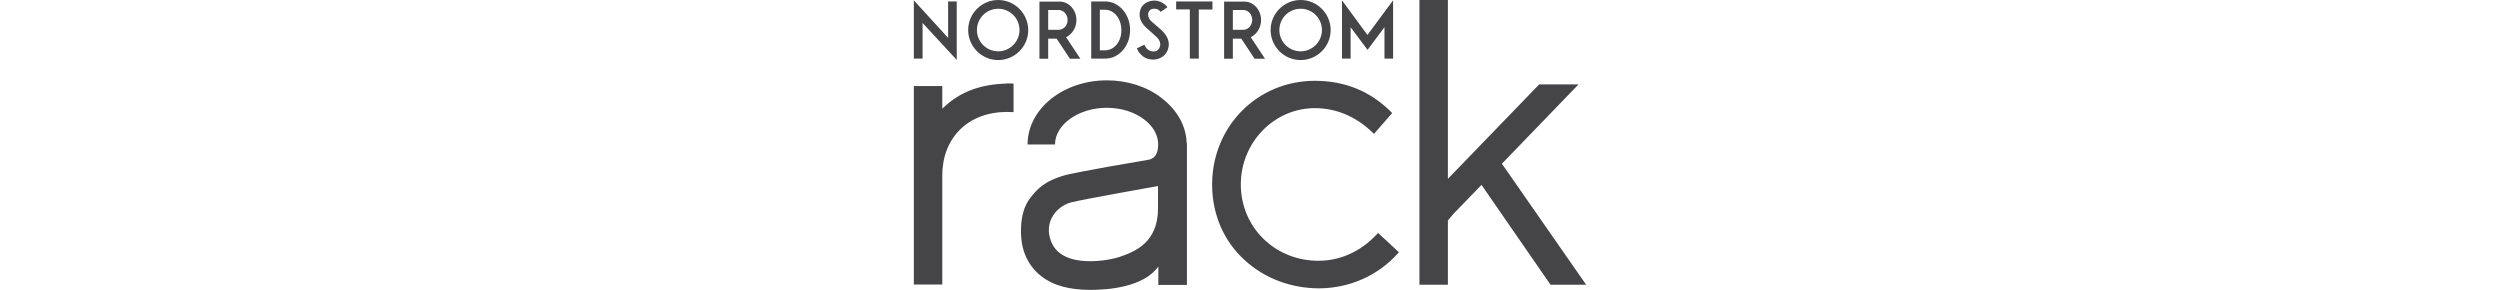
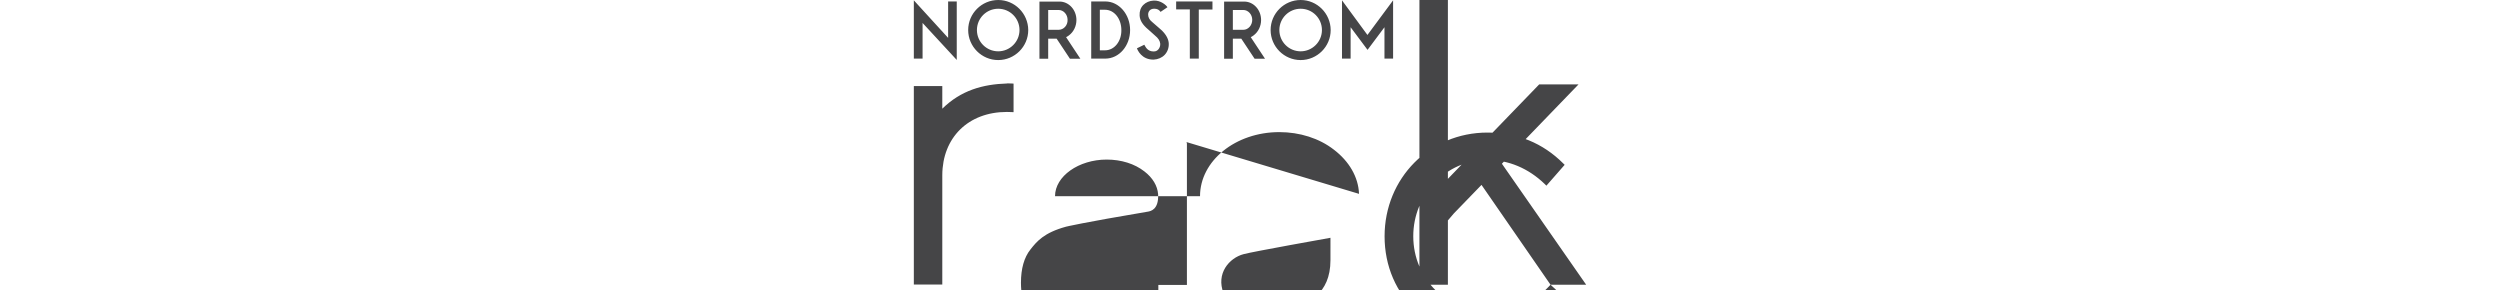
<svg xmlns="http://www.w3.org/2000/svg" viewBox="21 191.7 600 258.8" width="2500" height="290">
-   <path d="M104.2 266.2c-21.7.7-41.1 6.1-57.8 22.5v-20.2H21v177.1h25.4V348c.1-33.4 23.1-56.4 57.6-56.4 1.1 0 2.4 0 3.6.1l2.4.1v-25.5l-2-.1c-1.2-.1-2.5-.1-3.6-.1h-.2zm321.6-43.3l22.9-30.9v52H441v-28l-15.1 20.2-15.1-20.2v28h-7.7v-52zm-177.3 7.6c-.1-2.7-1.4-7.9-8.4-13.6l-6.1-5.3c-2.6-2-3.9-4.3-3.9-6.9 0-2.9 1.9-5.1 5-5.2 0 0 3.9-.5 6 2.7l.1.1 6.2-4.2h-.1c-1-1.7-5.9-6.2-12.3-5.9-3.7.2-6.9 1.6-9.2 3.9-2.4 2.4-3.5 5.7-3.3 9.4.2 4.4 2.7 8.4 7.9 12.7l5.7 5.1c3.2 2.6 4.5 4.8 4.8 7.4.1 1.9-.5 3.7-1.7 5.1-1.1 1.2-2.3 1.8-4 1.8h-.3c-4.9 0-6.8-3.4-7.9-5.4l-.3-.6-6.6 3.2c.6 1.7 4.2 10.1 14.7 10.1h.2c3.9-.2 7.4-1.7 9.9-4.3 2.5-2.7 3.8-6.3 3.6-10.1zM96.3 191.7c-14.7 0-26.8 12-26.8 26.8 0 14.7 12 26.8 26.8 26.8 14.7 0 26.8-12 26.8-26.8-.1-14.8-12.1-26.8-26.8-26.8zm0 45.8c-10.5 0-19-8.5-19-19s8.5-19 19-19 19 8.5 19 19-8.6 19-19 19zm269.9-45.8c-14.7 0-26.8 12-26.8 26.8 0 14.7 12 26.8 26.8 26.8 14.7 0 26.8-12 26.8-26.8-.1-14.8-12.1-26.8-26.8-26.8zm0 45.8c-10.5 0-19-8.5-19-19s8.5-19 19-19 19 8.5 19 19-8.6 19-19 19zm-306.9 7.7V193h-7.7v32.5L21 192v52h7.8v-31.9l.2.3zM287.7 193h-32.6v7.1h12.2V244h8v-43.8h12.2V193zm34 31.9l.1-.1c.9-.5 1.7-.9 2.4-1.5 4.2-3.1 6.7-8.3 6.7-13.7 0-9.2-6.8-16.5-15.1-16.5h-17.9v51h7.8v-17.9h7.6v.1l11.8 17.8h9.3zm-6.7-6.6h-9.3v-17.7h9.3c4.4 0 8 4 8 8.8 0 4.9-3.6 8.9-8 8.9zM191.9 193h-12.6v51h12.6c12.3 0 22.1-11.4 22.1-25.5 0-14-9.9-25.5-22.1-25.5zm-.2 43.6H187v-36.2h4.6c8.4 0 14.6 8.2 14.6 18.1.2 10-6.2 18.1-14.5 18.1zm-34.8-11.7l.1-.1c.9-.5 1.7-.9 2.4-1.5 4.2-3.1 6.7-8.3 6.7-13.7 0-9.2-6.8-16.5-15.1-16.5h-17.9v51h7.8v-17.9h7.6v.1l11.8 17.8h9.3zm-6.7-6.6h-9.3v-17.7h9.3c4.4 0 8 4 8 8.8.2 4.9-3.5 8.9-8 8.9zm439 227.5H621l-75.2-108 68.4-70.8h-35.1l-81.5 84.3V191.7h-25.4v254.1h25.4v-57.4l5.3-6.2 24.7-25.5zm-153.9-46.2l-1.4 1.5c-14.5 15.3-32.5 23.3-51.9 23.3-38.8 0-69.2-29.9-69.2-68.1 0-37.5 29.7-68.1 66.1-68.1 18.9 0 36.7 7.5 51.2 21.5l1.5 1.5 16.3-18.6-1.2-1.2c-18.3-18.3-41.1-27.6-67.7-27.6-51.5 0-91.8 40.7-91.8 92.6 0 26.5 10.3 50.5 29.2 67.6 17.7 16.1 41.2 25 66.1 25 27 0 52.4-11.2 70-30.7l1.4-1.5zm-170.9-81.1c-.6-15.1-8.9-29.1-22.4-39.4-13.1-10.2-30.5-15.7-48.8-15.7-39 0-70.7 25.6-70.7 57.2H147c0-17.8 21.1-32.7 46.1-32.7 12.9 0 24.9 3.7 33.7 10.6 7.4 5.7 11.6 12.8 12.2 20.3.7 13.9-6.8 15.2-9.3 15.6-58.8 9.9-72.9 13.4-72.9 13.4-19.8 5.4-26.2 13.3-31.7 20.3-5.7 7.1-8.5 17.2-8.5 29.7 0 9.1 1.6 17 4.8 23.7s7.6 12.2 13.1 16.5 12 7.5 19.4 9.5c7.2 1.9 15.2 2.8 23.6 2.9 18.3.1 48.7-2.8 61.7-20.8V446h25.5V319.8c-.2-.6-.3-.9-.3-1.3zm-25.5 59.2c0 30.8-21 38.8-35 43.5-7 2.4-50.3 11.7-60.4-14-6.9-17.6 5-31.5 17.9-34.9 7.9-2.2 77.5-14.6 77.5-14.6z" fill="#454547" />
+   <path d="M104.2 266.2c-21.7.7-41.1 6.1-57.8 22.5v-20.2H21v177.1h25.4V348c.1-33.4 23.1-56.4 57.6-56.4 1.1 0 2.4 0 3.6.1l2.4.1v-25.5l-2-.1c-1.2-.1-2.5-.1-3.6-.1h-.2zm321.6-43.3l22.9-30.9v52H441v-28l-15.1 20.2-15.1-20.2v28h-7.7v-52zm-177.3 7.6c-.1-2.7-1.4-7.9-8.4-13.6l-6.1-5.3c-2.6-2-3.9-4.3-3.9-6.9 0-2.9 1.9-5.1 5-5.2 0 0 3.9-.5 6 2.7l.1.1 6.2-4.2h-.1c-1-1.7-5.9-6.2-12.3-5.9-3.7.2-6.9 1.6-9.2 3.9-2.4 2.4-3.5 5.7-3.3 9.4.2 4.4 2.7 8.4 7.9 12.7l5.7 5.1c3.2 2.6 4.5 4.8 4.8 7.4.1 1.9-.5 3.7-1.7 5.1-1.1 1.2-2.3 1.8-4 1.8h-.3c-4.9 0-6.8-3.4-7.9-5.4l-.3-.6-6.6 3.2c.6 1.7 4.2 10.1 14.7 10.1h.2c3.9-.2 7.4-1.7 9.9-4.3 2.5-2.7 3.8-6.3 3.6-10.1zM96.3 191.7c-14.7 0-26.8 12-26.8 26.8 0 14.7 12 26.8 26.8 26.8 14.7 0 26.8-12 26.8-26.8-.1-14.8-12.1-26.8-26.8-26.8zm0 45.8c-10.5 0-19-8.5-19-19s8.5-19 19-19 19 8.5 19 19-8.6 19-19 19zm269.9-45.8c-14.7 0-26.8 12-26.8 26.8 0 14.7 12 26.8 26.8 26.8 14.7 0 26.8-12 26.8-26.8-.1-14.8-12.1-26.8-26.8-26.8zm0 45.8c-10.5 0-19-8.5-19-19s8.5-19 19-19 19 8.5 19 19-8.6 19-19 19zm-306.9 7.7V193h-7.7v32.5L21 192v52h7.8v-31.9l.2.3zM287.7 193h-32.6v7.1h12.2V244h8v-43.8h12.2V193zm34 31.9l.1-.1c.9-.5 1.7-.9 2.4-1.5 4.2-3.1 6.7-8.3 6.7-13.7 0-9.2-6.8-16.5-15.1-16.5h-17.9v51h7.8v-17.9h7.6v.1l11.8 17.8h9.3zm-6.7-6.6h-9.3v-17.7h9.3c4.4 0 8 4 8 8.8 0 4.9-3.6 8.9-8 8.9zM191.9 193h-12.6v51h12.6c12.3 0 22.1-11.4 22.1-25.5 0-14-9.9-25.5-22.1-25.5zm-.2 43.6H187v-36.2h4.6c8.4 0 14.6 8.2 14.6 18.1.2 10-6.2 18.1-14.5 18.1zm-34.8-11.7l.1-.1c.9-.5 1.7-.9 2.4-1.5 4.2-3.1 6.7-8.3 6.7-13.7 0-9.2-6.8-16.5-15.1-16.5h-17.9v51h7.8v-17.9h7.6v.1l11.8 17.8h9.3zm-6.7-6.6h-9.3v-17.7h9.3c4.4 0 8 4 8 8.8.2 4.9-3.5 8.9-8 8.9zm439 227.5H621l-75.2-108 68.4-70.8h-35.1l-81.5 84.3V191.7h-25.4v254.1h25.4v-57.4l5.3-6.2 24.7-25.5zl-1.4 1.5c-14.5 15.3-32.5 23.3-51.9 23.3-38.8 0-69.2-29.9-69.2-68.1 0-37.5 29.7-68.1 66.1-68.1 18.9 0 36.7 7.5 51.2 21.5l1.5 1.5 16.3-18.6-1.2-1.2c-18.3-18.3-41.1-27.6-67.7-27.6-51.5 0-91.8 40.7-91.8 92.6 0 26.5 10.3 50.5 29.2 67.6 17.7 16.1 41.2 25 66.1 25 27 0 52.4-11.2 70-30.7l1.4-1.5zm-170.9-81.1c-.6-15.1-8.9-29.1-22.4-39.4-13.1-10.2-30.5-15.7-48.8-15.7-39 0-70.7 25.6-70.7 57.2H147c0-17.8 21.1-32.7 46.1-32.7 12.9 0 24.9 3.7 33.7 10.6 7.4 5.7 11.6 12.8 12.2 20.3.7 13.9-6.8 15.2-9.3 15.6-58.8 9.9-72.9 13.4-72.9 13.4-19.8 5.4-26.2 13.3-31.7 20.3-5.7 7.1-8.5 17.2-8.5 29.7 0 9.1 1.6 17 4.8 23.7s7.6 12.2 13.1 16.5 12 7.5 19.4 9.5c7.2 1.9 15.2 2.8 23.6 2.9 18.3.1 48.7-2.8 61.7-20.8V446h25.5V319.8c-.2-.6-.3-.9-.3-1.3zm-25.5 59.2c0 30.8-21 38.8-35 43.5-7 2.4-50.3 11.7-60.4-14-6.9-17.6 5-31.5 17.9-34.9 7.9-2.2 77.5-14.6 77.5-14.6z" fill="#454547" />
</svg>